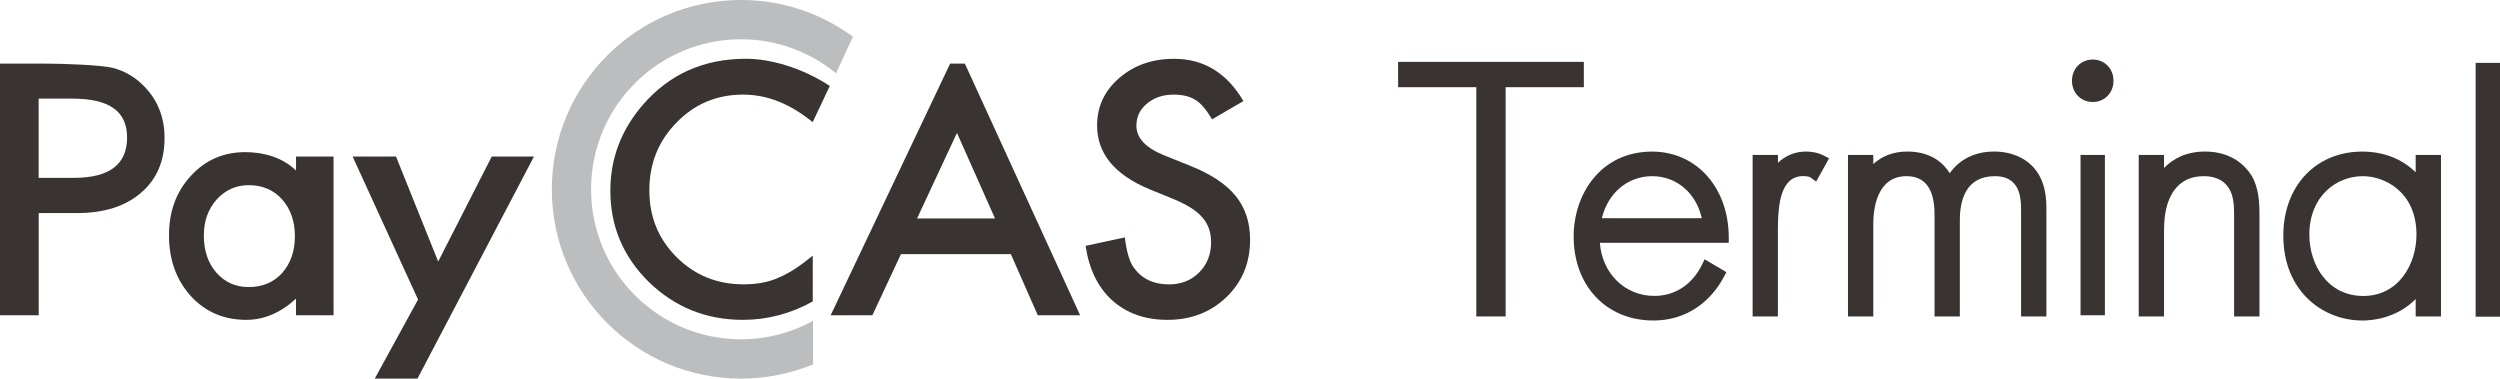
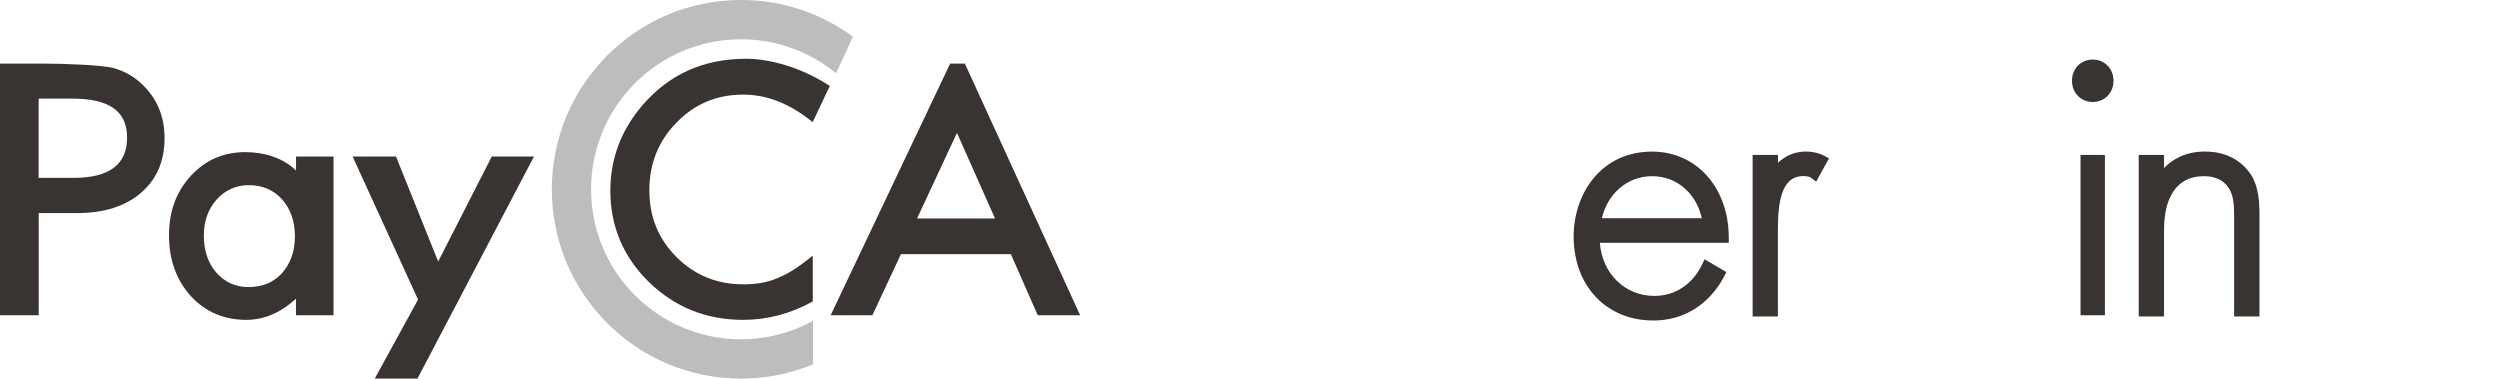
<svg xmlns="http://www.w3.org/2000/svg" width="416" height="63" viewBox="0 0 416 63" fill="none">
  <path d="M135.294 60.63C131.601 62.152 127.546 63 123.302 63C105.914 63 91.824 48.894 91.824 31.504C91.824 14.114 105.914 0 123.302 0C130.276 0 136.717 2.271 141.931 6.107L139.118 12.197C134.817 8.658 129.306 6.535 123.302 6.535C109.525 6.535 98.355 17.711 98.355 31.496C98.355 45.281 109.525 56.457 123.302 56.457C127.644 56.457 131.732 55.346 135.294 53.388V60.622V60.63Z" fill="#BBBDBE" />
  <path d="M6.44 35.454V52.457H0V10.583H7.304C10.882 10.583 17.009 10.83 18.835 11.316C20.678 11.801 22.298 12.723 23.705 14.081C26.156 16.435 27.381 19.398 27.381 22.978C27.381 26.813 26.073 29.85 23.458 32.088C20.842 34.327 17.306 35.454 12.864 35.454H6.448H6.44ZM6.44 29.595H12.272C18.194 29.595 21.147 27.364 21.147 22.895C21.147 18.427 18.095 16.41 11.992 16.41H6.432V29.595H6.44Z" fill="#393332" />
  <path d="M49.251 26.047H55.502V52.465H49.251V49.7C46.685 52.054 43.93 53.223 40.985 53.223C37.259 53.223 34.183 51.906 31.748 49.264C29.33 46.573 28.121 43.207 28.121 39.174C28.121 35.142 29.33 31.915 31.748 29.273C34.166 26.632 37.185 25.315 40.821 25.315C43.954 25.315 47.088 26.245 49.26 28.377V26.047H49.251ZM33.92 39.174C33.92 41.709 34.611 43.766 35.992 45.355C37.415 46.968 39.2 47.766 41.355 47.766C43.658 47.766 45.525 46.992 46.94 45.437C48.363 43.824 49.07 41.783 49.07 39.306C49.07 36.829 48.363 34.788 46.94 33.175C45.517 31.603 43.675 30.812 41.413 30.812C39.274 30.812 37.489 31.611 36.05 33.199C34.627 34.812 33.92 36.796 33.92 39.166V39.174Z" fill="#393332" />
  <path d="M69.558 49.832L58.676 26.048H65.897L72.913 43.52L81.829 26.048H88.854L69.467 63H62.361L69.566 49.84L69.558 49.832Z" fill="#393332" />
  <path d="M138.074 14.312L135.228 20.328C131.502 17.274 127.652 15.743 123.672 15.743C119.279 15.743 115.586 17.291 112.584 20.385C109.557 23.463 108.052 27.216 108.052 31.668C108.052 36.121 109.566 39.767 112.584 42.787C115.611 45.807 119.312 47.313 123.704 47.313C125.975 47.313 127.899 46.951 129.487 46.227C130.375 45.865 131.288 45.38 132.242 44.762C133.188 44.145 134.191 43.404 135.244 42.54V50.161C131.559 52.202 127.685 53.223 123.63 53.223C117.527 53.223 112.321 51.132 108.003 46.96C103.709 42.746 101.562 37.668 101.562 31.718C101.562 26.385 103.364 21.628 106.958 17.455C111.383 12.336 117.108 9.777 124.132 9.777C127.965 9.777 133.246 11.135 138.09 14.312H138.074Z" fill="#393332" />
  <path d="M160.554 10.584L179.735 52.457H172.686L168.203 42.285H149.919L145.165 52.457H138.223L158.103 10.584H160.554ZM165.571 36.351L159.238 22.114L152.6 36.351H165.571Z" fill="#393332" />
-   <path d="M206.903 16.822L201.68 19.859C200.702 18.197 199.772 17.11 198.884 16.608C197.963 16.032 196.77 15.744 195.314 15.744C193.529 15.744 192.041 16.238 190.864 17.234C189.68 18.213 189.096 19.439 189.096 20.921C189.096 22.962 190.642 24.608 193.743 25.859L198.004 27.57C201.467 28.945 204.008 30.624 205.612 32.599C207.216 34.582 208.014 37.002 208.014 39.882C208.014 43.734 206.706 46.919 204.09 49.429C201.45 51.964 198.185 53.223 194.27 53.223C190.56 53.223 187.5 52.145 185.09 49.997C182.713 47.849 181.225 44.82 180.641 40.911L187.171 39.504C187.467 41.965 187.986 43.66 188.718 44.606C190.042 46.417 191.983 47.322 194.525 47.322C196.531 47.322 198.201 46.664 199.534 45.339C200.858 44.022 201.524 42.343 201.524 40.319C201.524 39.504 201.409 38.763 201.179 38.08C200.948 37.405 200.586 36.78 200.101 36.212C199.616 35.644 198.983 35.109 198.209 34.615C197.436 34.121 196.515 33.644 195.446 33.191L191.325 31.513C185.477 29.093 182.557 25.546 182.557 20.88C182.557 17.736 183.783 15.102 186.234 12.987C188.685 10.855 191.736 9.786 195.388 9.786C200.307 9.786 204.156 12.139 206.92 16.839L206.903 16.822Z" fill="#393332" />
-   <path d="M250.546 52.655H245.661V14.509H232.648V10.295H263.55V14.509H250.538V52.655H250.546Z" fill="#393332" />
  <path d="M275.098 53.33C267.3 53.33 261.855 47.577 261.855 39.339C261.855 32.327 266.338 25.225 274.917 25.225C282.303 25.225 287.666 31.241 287.666 39.528V40.401H266.215C266.601 45.503 270.368 49.239 275.279 49.239C278.733 49.239 281.629 47.33 283.232 44.005L283.644 43.149L287.271 45.281L286.884 46.022C285.741 48.219 282.295 53.33 275.09 53.33H275.098ZM266.552 36.31H283.175C282.262 32.146 278.988 29.315 274.917 29.315C270.845 29.315 267.531 32.146 266.552 36.31Z" fill="#393332" />
  <path d="M295.848 52.655H291.637V25.776H295.848V27.093C297.09 25.892 298.71 25.217 300.512 25.217C301.153 25.217 302.395 25.307 303.571 25.933L304.353 26.352L302.206 30.221L301.4 29.62C301.285 29.529 300.98 29.299 300.076 29.299C296.341 29.299 295.84 33.834 295.84 38.278V52.639L295.848 52.655Z" fill="#393332" />
-   <path d="M340.519 52.655H336.308V35.027C336.308 33.323 336.16 31.595 335.074 30.459C334.342 29.686 333.322 29.315 331.949 29.315C327.129 29.315 326.117 33.29 326.117 36.632V52.655H321.906V35.644C321.906 31.447 320.335 29.315 317.242 29.315C312.258 29.315 311.715 34.862 311.715 37.249V52.655H307.504V25.776H311.715V27.299C313.204 25.933 315.12 25.217 317.366 25.217C321.264 25.217 323.345 27.077 324.439 28.813C326.093 26.484 328.659 25.217 331.825 25.217C334.992 25.217 337.032 26.492 338.109 27.571C340.519 29.982 340.519 33.266 340.519 35.027V52.655Z" fill="#393332" />
  <path d="M375.968 52.655H371.757V35.957C371.757 34.294 371.691 32.583 370.918 31.381C370.343 30.426 369.166 29.315 366.723 29.315C364.281 29.315 362.463 30.344 361.336 32.377C360.242 34.327 360.094 36.681 360.094 38.722V52.655H355.883V25.776H360.094V27.949C361.558 26.451 363.73 25.217 366.913 25.217C371.42 25.217 373.665 27.669 374.603 29.126C375.87 31.167 375.977 33.71 375.977 35.94V52.639L375.968 52.655Z" fill="#393332" />
-   <path d="M393.06 53.33C386.538 53.33 379.941 48.482 379.941 39.215C379.941 30.977 385.337 25.225 393.06 25.225C396.605 25.225 399.64 26.401 401.968 28.665V25.784H406.179V52.663H401.968V49.766C398.802 52.951 394.812 53.338 393.06 53.338V53.33ZM393.184 29.315C388.759 29.315 384.276 32.656 384.276 39.034C384.276 44.112 387.36 49.248 393.25 49.248C399.139 49.248 402.1 43.956 402.1 39.034C402.1 31.907 396.77 29.315 393.192 29.315H393.184Z" fill="#393332" />
  <path d="M348.232 9.909C346.266 9.909 344.777 11.423 344.777 13.439C344.777 15.456 346.258 16.97 348.232 16.97C350.206 16.97 351.686 15.456 351.686 13.439C351.686 11.423 350.206 9.909 348.232 9.909ZM350.255 25.784H346.2V52.457H350.255V25.792V25.784Z" fill="#393332" />
-   <path d="M416 10.46H411.945V52.696H416V10.46Z" fill="#393332" />
</svg>